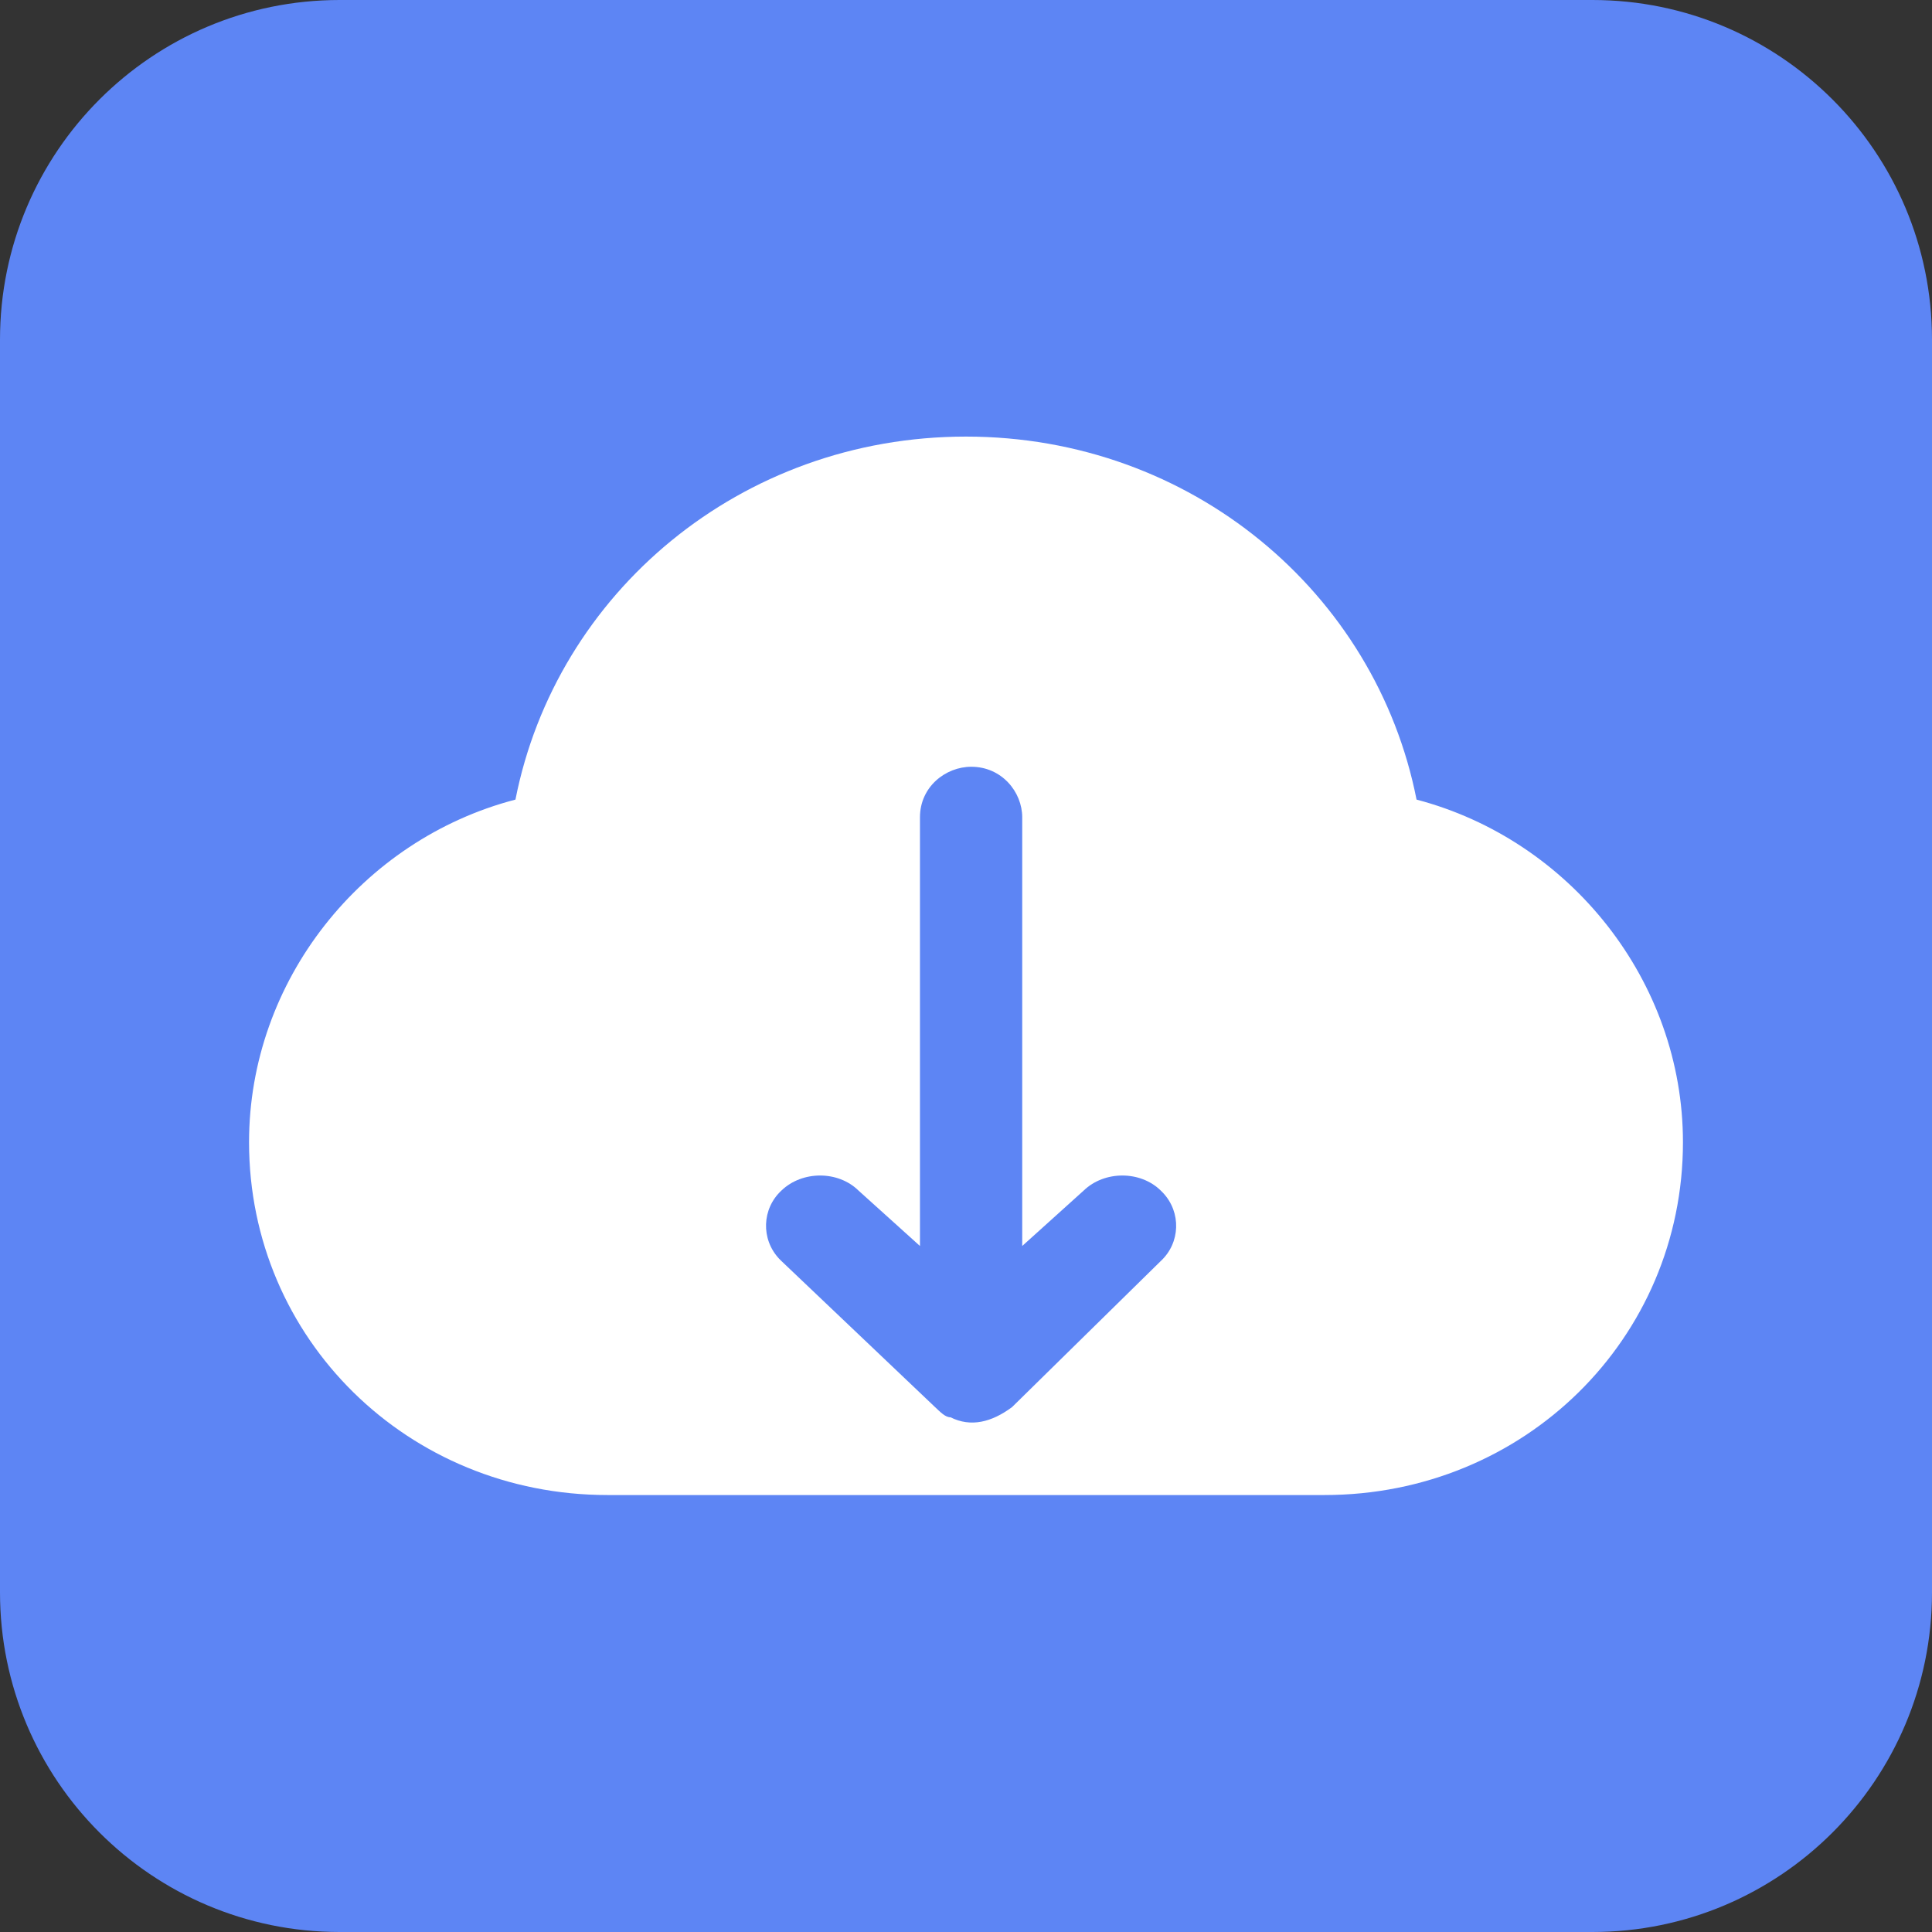
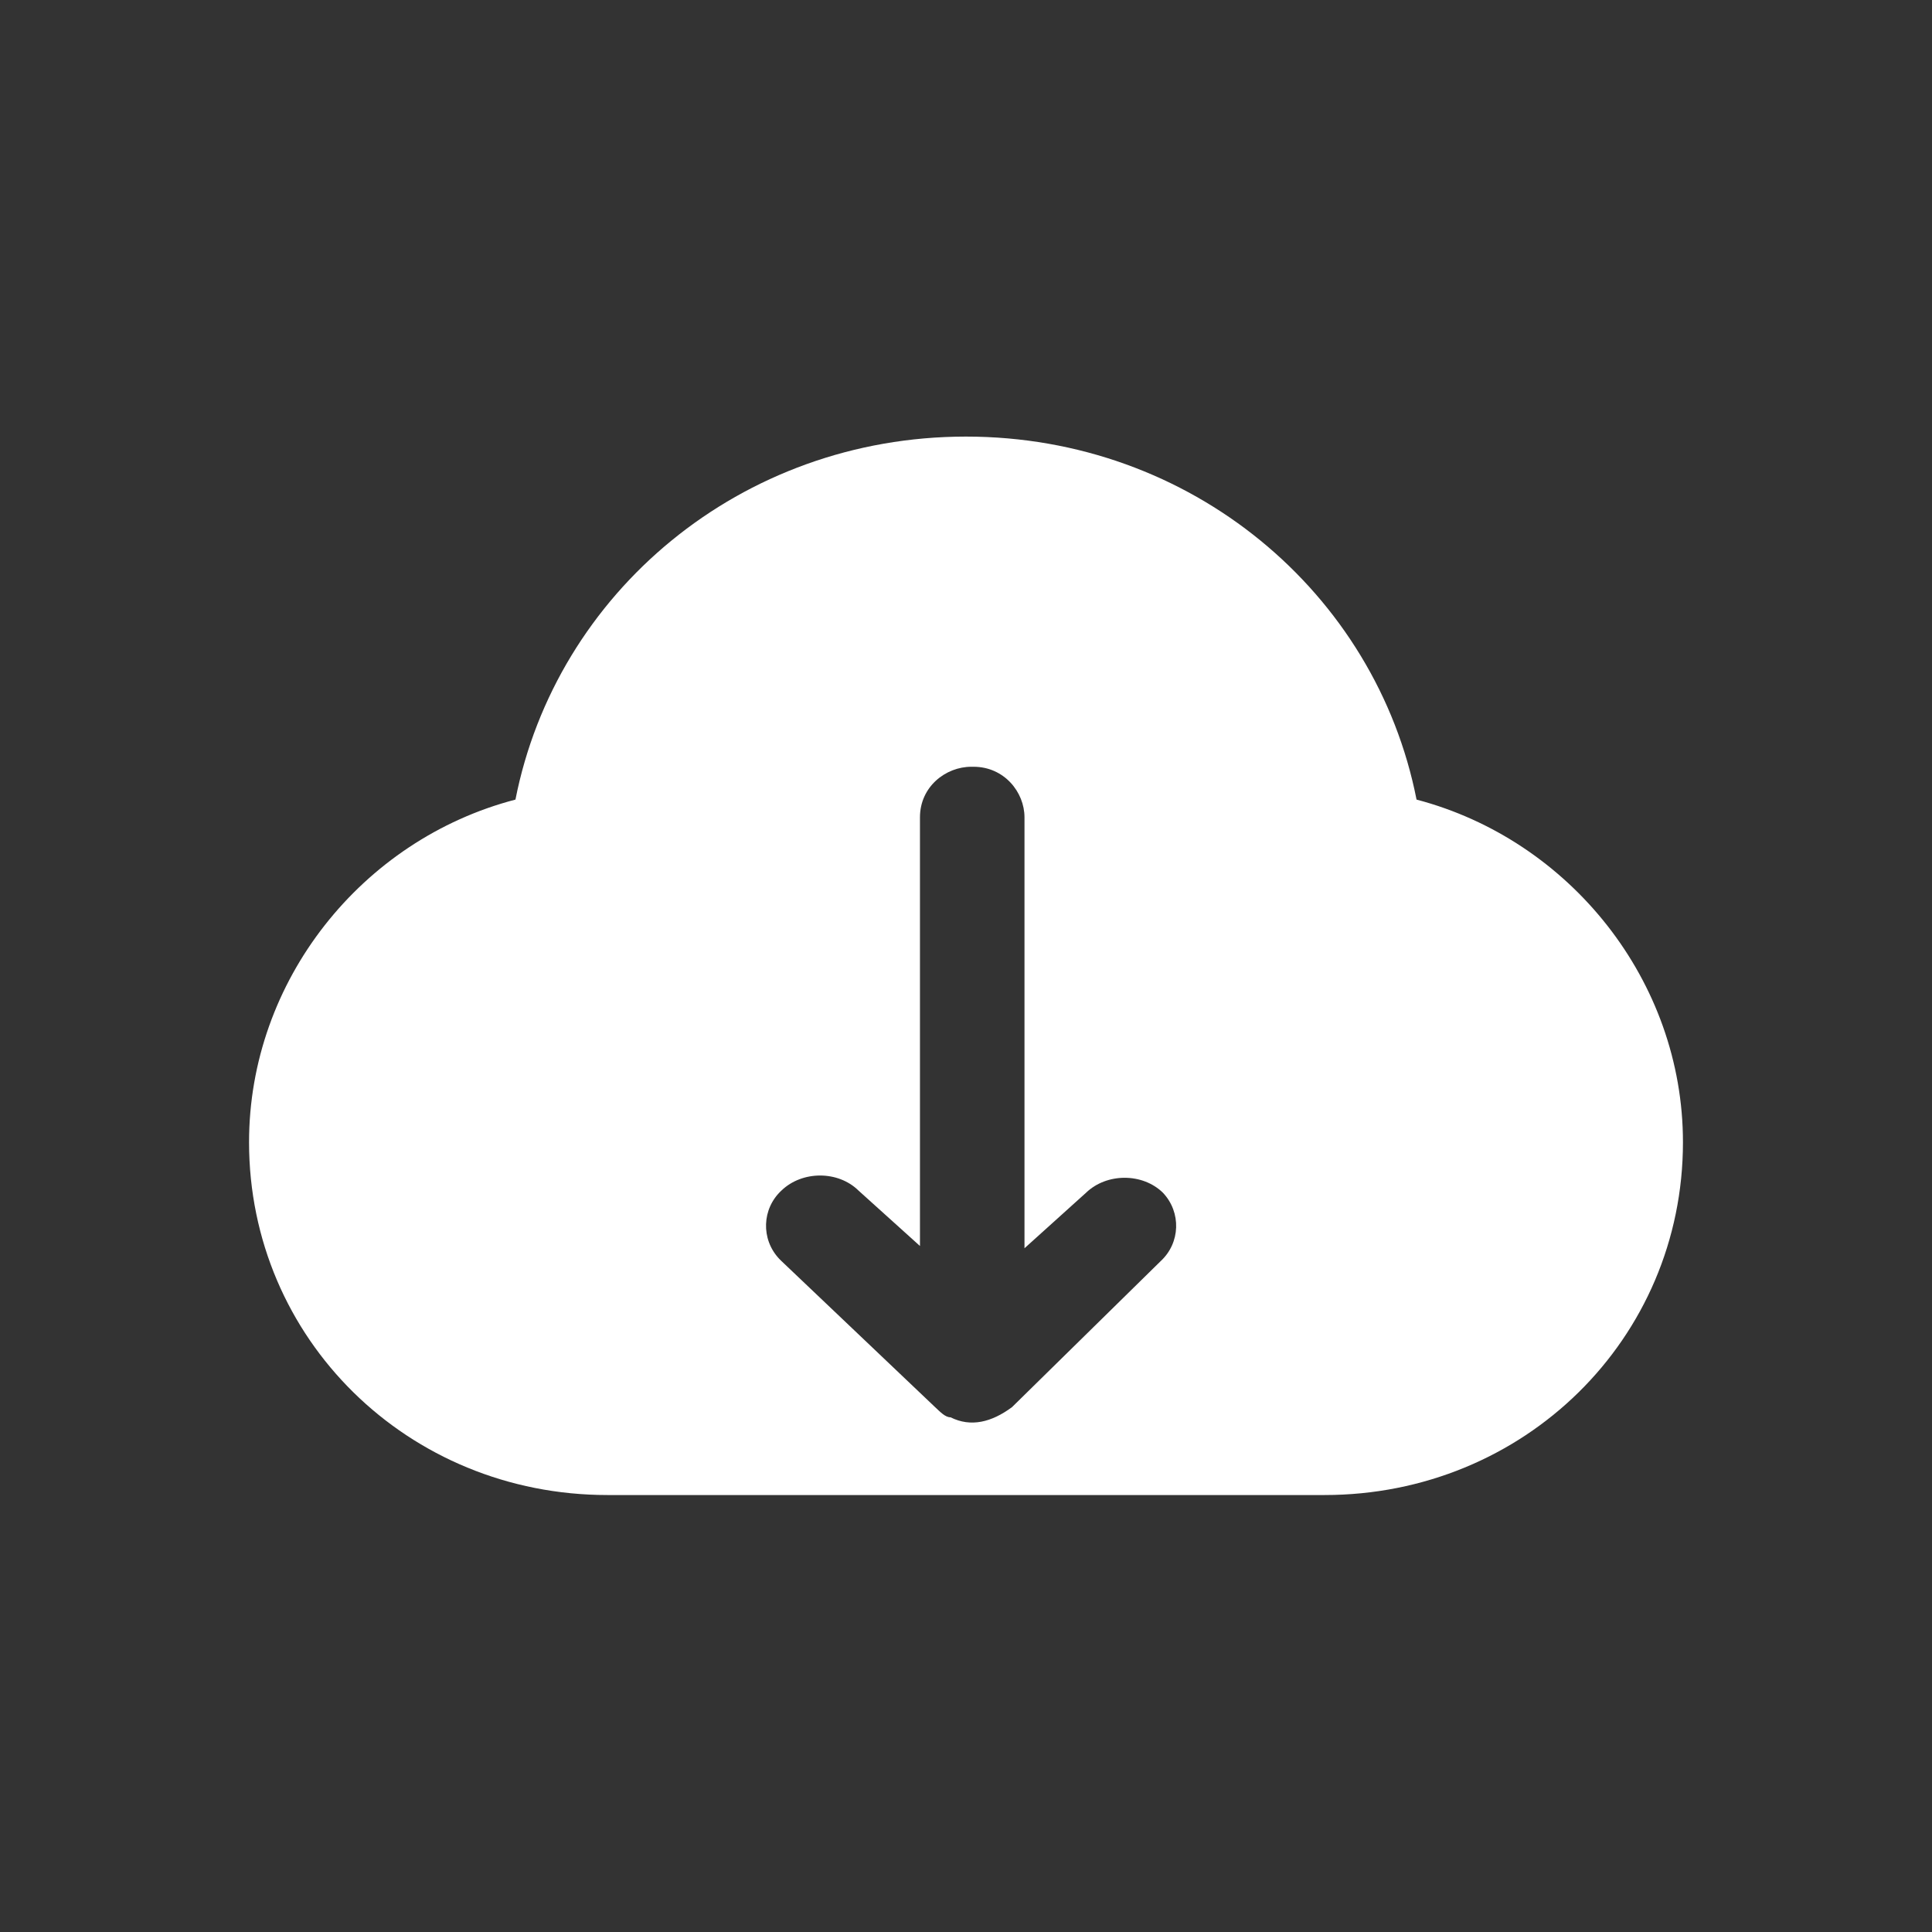
<svg xmlns="http://www.w3.org/2000/svg" t="1740212585605" class="icon" viewBox="0 0 1024 1024" version="1.1" p-id="11918" width="256" height="256">
  <rect x="0" y="0" width="1024" height="1024" fill="#333333" stroke="none" />
-   <path d="M844 1024H180c-99.4 0-180-80.6-180-180V180C0 80.6 80.6 0 180 0h664c99.4 0 180 80.6 180 180v664c0 99.4-80.6 180-180 180z" fill="#5D85F4" p-id="11919" />
-   <path d="M512 231.4c119.4 0 217.2 82.8 238.8 192.4 81.4 21.4 141.2 96.2 141.2 181.6 0 104.2-84.2 187-190 187H322c-105.8 0-190-82.8-190-187 0-85.6 59.8-160.4 141.2-181.6 21.6-109.6 119.4-192.4 238.8-192.4z m2.8 175c-13.6 0-27.2 10.6-27.2 26.8v227.2l-32.6-29.4c-10.8-10.6-29.8-10.6-40.8 0-10.4 9.6-11 25.8-1.2 36.2l1.2 1.2 81.4 77.4c2.8 2.6 5.4 5.4 8.2 5.4 10.8 5.4 21.8 2.6 32.6-5.4l78.8-77.4c10.4-9.6 11-25.8 1.2-36.2l-1.2-1.2c-10.8-10.6-29.8-10.6-40.8 0l-32.6 29.4V433.2c0-13.4-10.8-26.8-27-26.8z" fill="#FFFFFF" p-id="11920" />
+   <path d="M512 231.4c119.4 0 217.2 82.8 238.8 192.4 81.4 21.4 141.2 96.2 141.2 181.6 0 104.2-84.2 187-190 187H322c-105.8 0-190-82.8-190-187 0-85.6 59.8-160.4 141.2-181.6 21.6-109.6 119.4-192.4 238.8-192.4z m2.8 175c-13.6 0-27.2 10.6-27.2 26.8v227.2l-32.6-29.4c-10.8-10.6-29.8-10.6-40.8 0-10.4 9.6-11 25.8-1.2 36.2l1.2 1.2 81.4 77.4c2.8 2.6 5.4 5.4 8.2 5.4 10.8 5.4 21.8 2.6 32.6-5.4l78.8-77.4c10.4-9.6 11-25.8 1.2-36.2c-10.8-10.6-29.8-10.6-40.8 0l-32.6 29.4V433.2c0-13.4-10.8-26.8-27-26.8z" fill="#FFFFFF" p-id="11920" />
</svg>